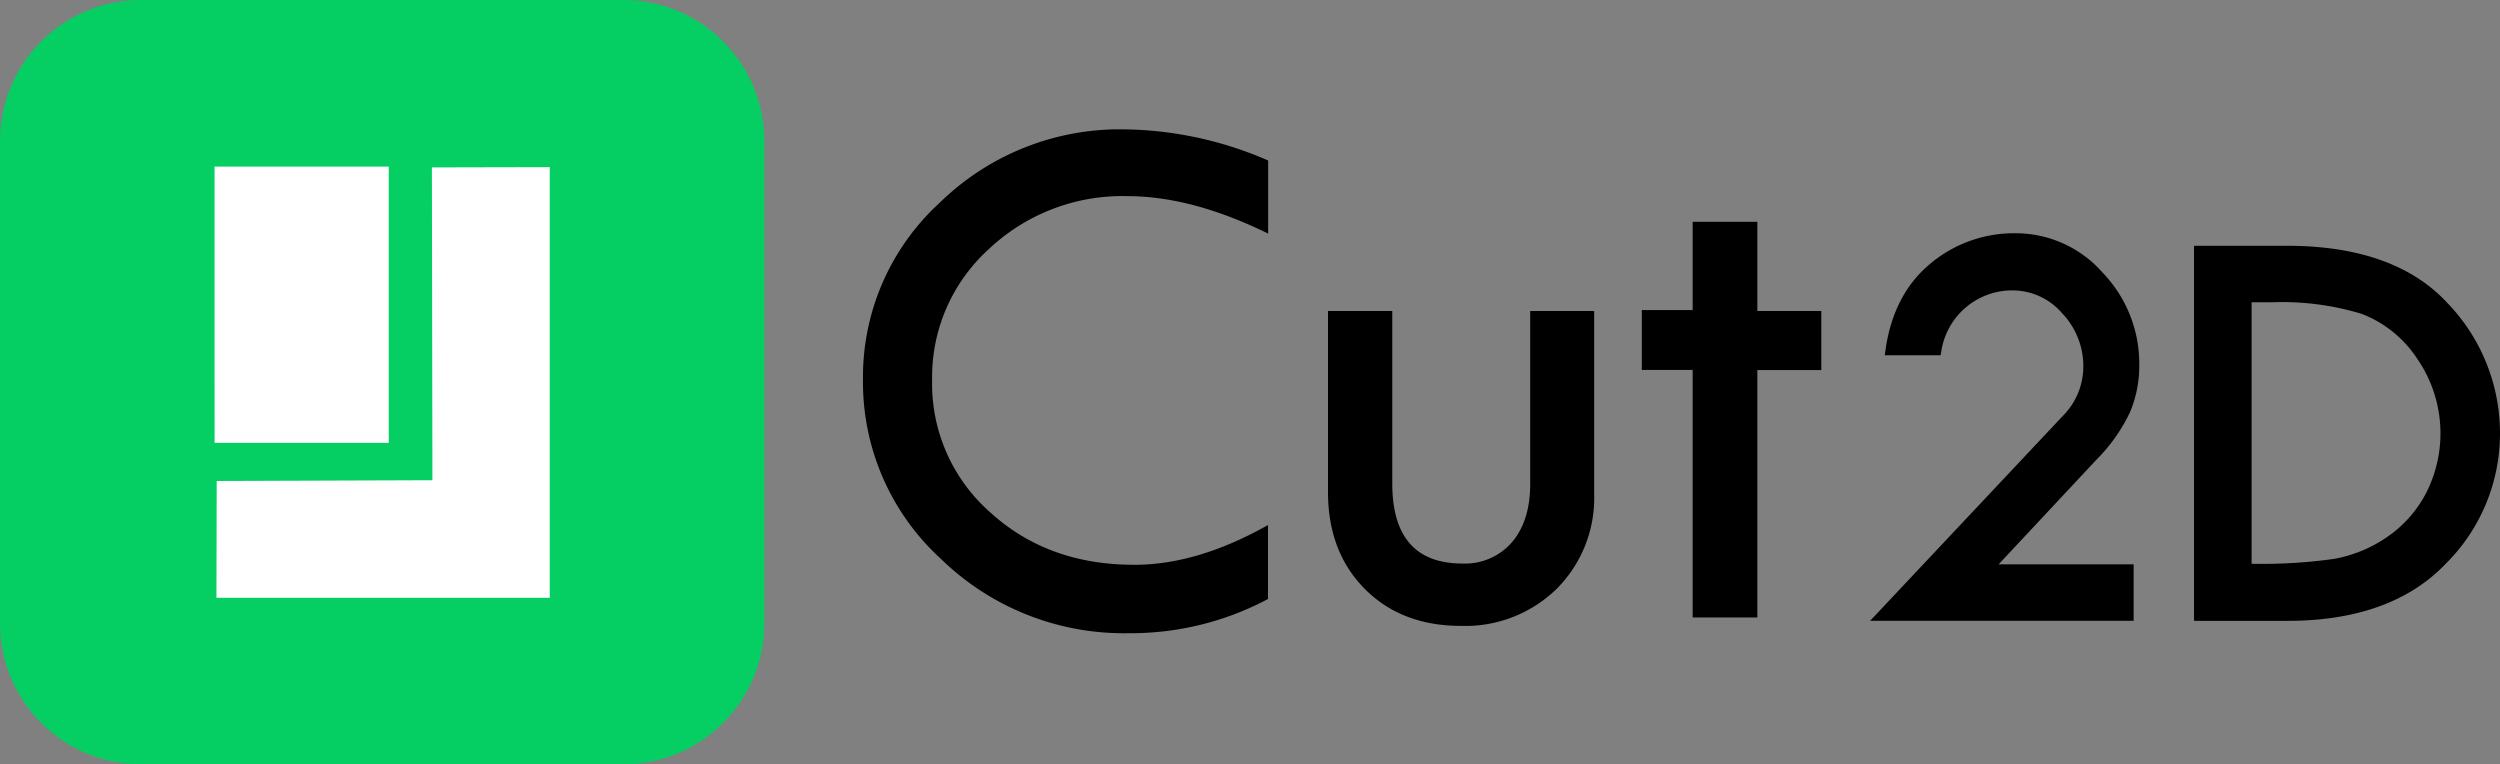
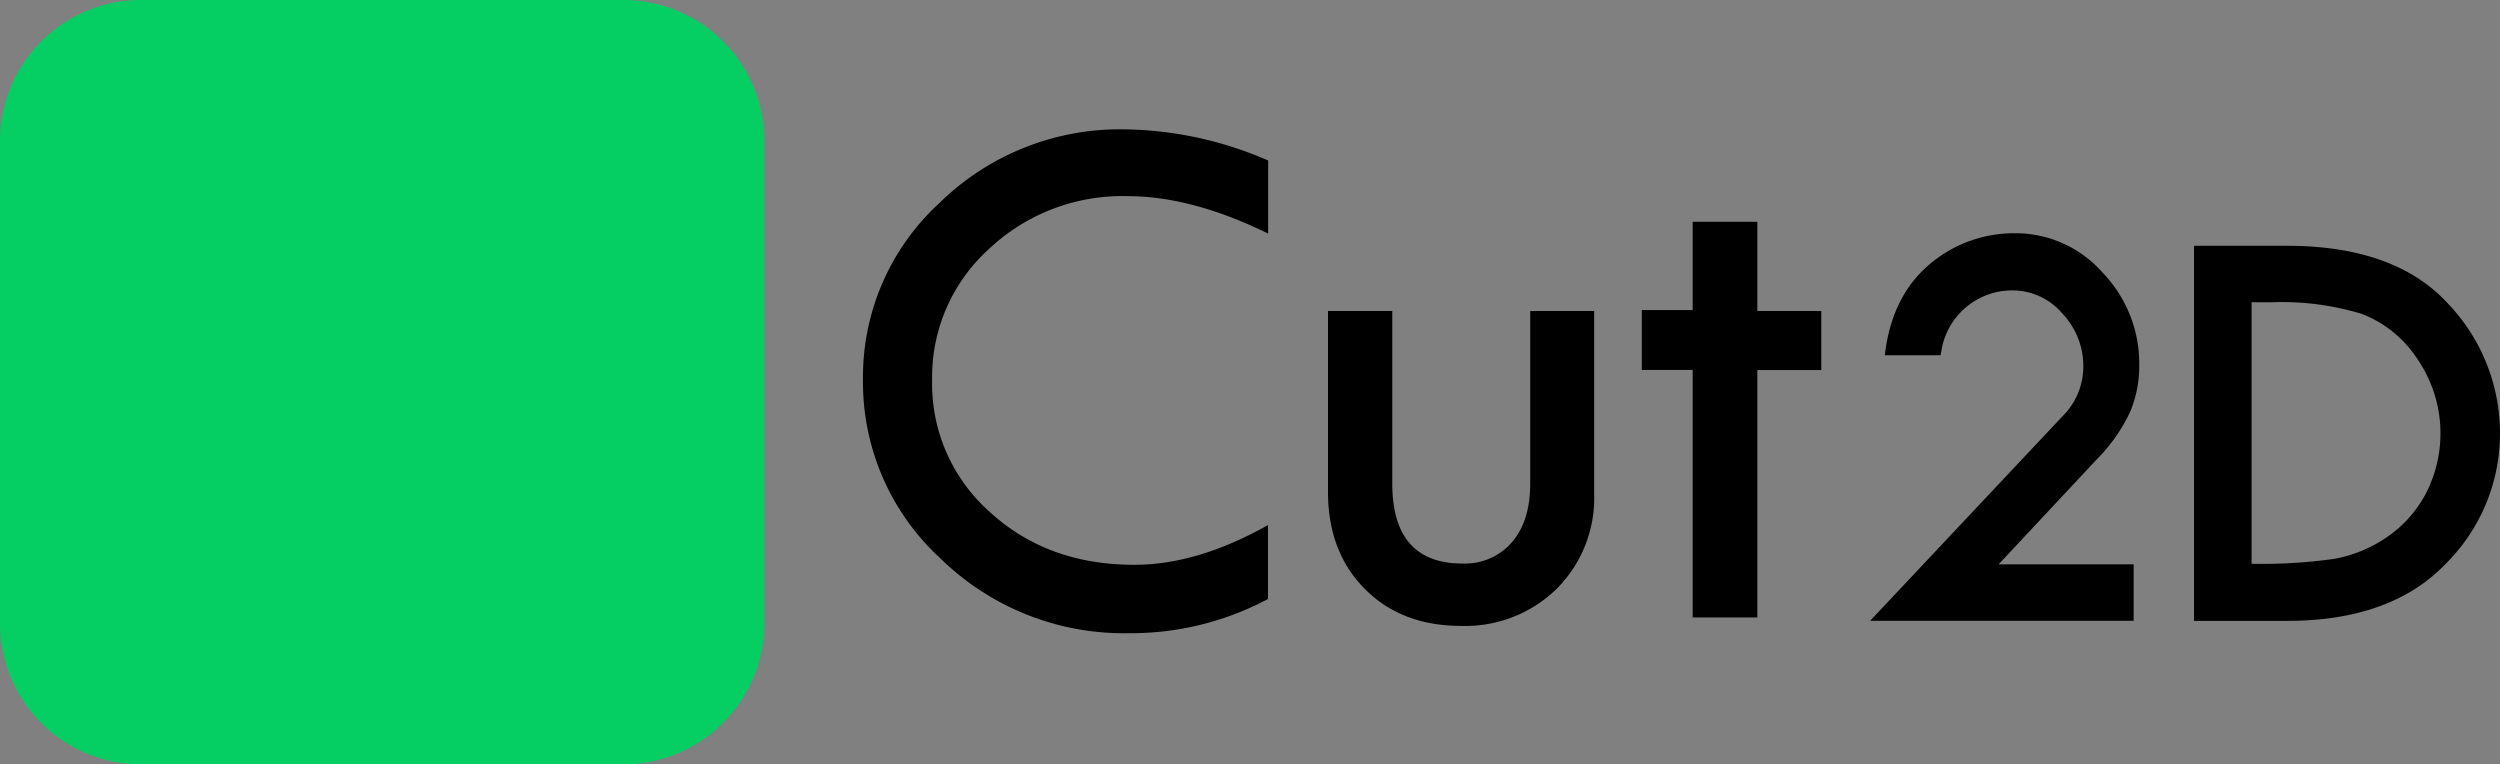
<svg xmlns="http://www.w3.org/2000/svg" width="327.071" height="100" viewBox="0 0 327.071 100">
  <rect x="0" y="0" width="327.071" height="100" fill="#808080" stroke="none" />
  <g transform="translate(0 0)" style="isolation:isolate">
    <path d="M681.59,0H618.524a18.468,18.468,0,0,0-18.468,18.466V81.534A18.468,18.468,0,0,0,618.524,100H681.59a18.466,18.466,0,0,0,18.466-18.466V18.466A18.466,18.466,0,0,0,681.59,0" transform="translate(-600.056 0)" fill="#05ce63" />
-     <path d="M618.58,55.3l28.223-.1-.069-40.925,15.42-.034V70.578H618.547Zm-.275-4.991H641.09V14.166H618.3Z" transform="translate(-590.23 7.628)" fill="#fff" />
    <path d="M126.395,22.059V31.62c-6.678-3.282-12.818-4.9-18.418-4.9a25.456,25.456,0,0,0-18.161,6.96A22.582,22.582,0,0,0,82.432,50.79a22.378,22.378,0,0,0,7.546,17.248q7.558,6.923,18.912,6.912,8.259,0,17.482-5.2v9.677A38.214,38.214,0,0,1,108.162,83.9a34.3,34.3,0,0,1-24.582-9.726A31.3,31.3,0,0,1,73.387,50.7,30.871,30.871,0,0,1,83.416,27.59a33.687,33.687,0,0,1,24.162-9.608A48.45,48.45,0,0,1,126.395,22.059Zm7.828,19.685V65.413c0,5.2,1.592,9.443,4.8,12.677s7.406,4.851,12.585,4.851a17.1,17.1,0,0,0,12.537-4.851,16.8,16.8,0,0,0,4.9-12.4V41.744h-8.366V64.334q0,4.885-2.391,7.663a8.1,8.1,0,0,1-6.468,2.788q-9.175,0-9.186-10.451V41.744h-8.412Zm47.711-.117h-6.655v7.826h6.655V81.839h8.46V49.477h8.366V41.744h-8.366V30.073h-8.46Zm57.2,13.4a15.648,15.648,0,0,0,1.225-6.222,17.156,17.156,0,0,0-4.815-12.1A15.132,15.132,0,0,0,224.2,31.574a17.044,17.044,0,0,0-11.28,4.068c-3.183,2.68-5.126,6.5-5.78,11.348l-.075.552h7.3l.078-.391a9.382,9.382,0,0,1,9.34-8.1,8.57,8.57,0,0,1,6.475,2.977,10.011,10.011,0,0,1,2.783,7.063,9.125,9.125,0,0,1-2.617,6.315L205.148,82.28h34.477V74.894H221.955L234.83,61.124a22.084,22.084,0,0,0,4.3-6.1m48.425,2.723a24.03,24.03,0,0,1-7.131,17.1c-4.728,4.935-11.68,7.437-20.662,7.437H247.525V33.214H259.69c9.346,0,16.4,2.517,20.978,7.478v0a24.571,24.571,0,0,1,6.886,17.054m-10.832-9.757a15.2,15.2,0,0,0-7.269-5.869A35.7,35.7,0,0,0,257.885,40.6h-2.828V74.819a67.647,67.647,0,0,0,10.831-.648,17.794,17.794,0,0,0,6.843-2.818,15.821,15.821,0,0,0,5.126-5.729,17.174,17.174,0,0,0-1.135-17.632" transform="translate(39.516 -1.059)" />
  </g>
</svg>